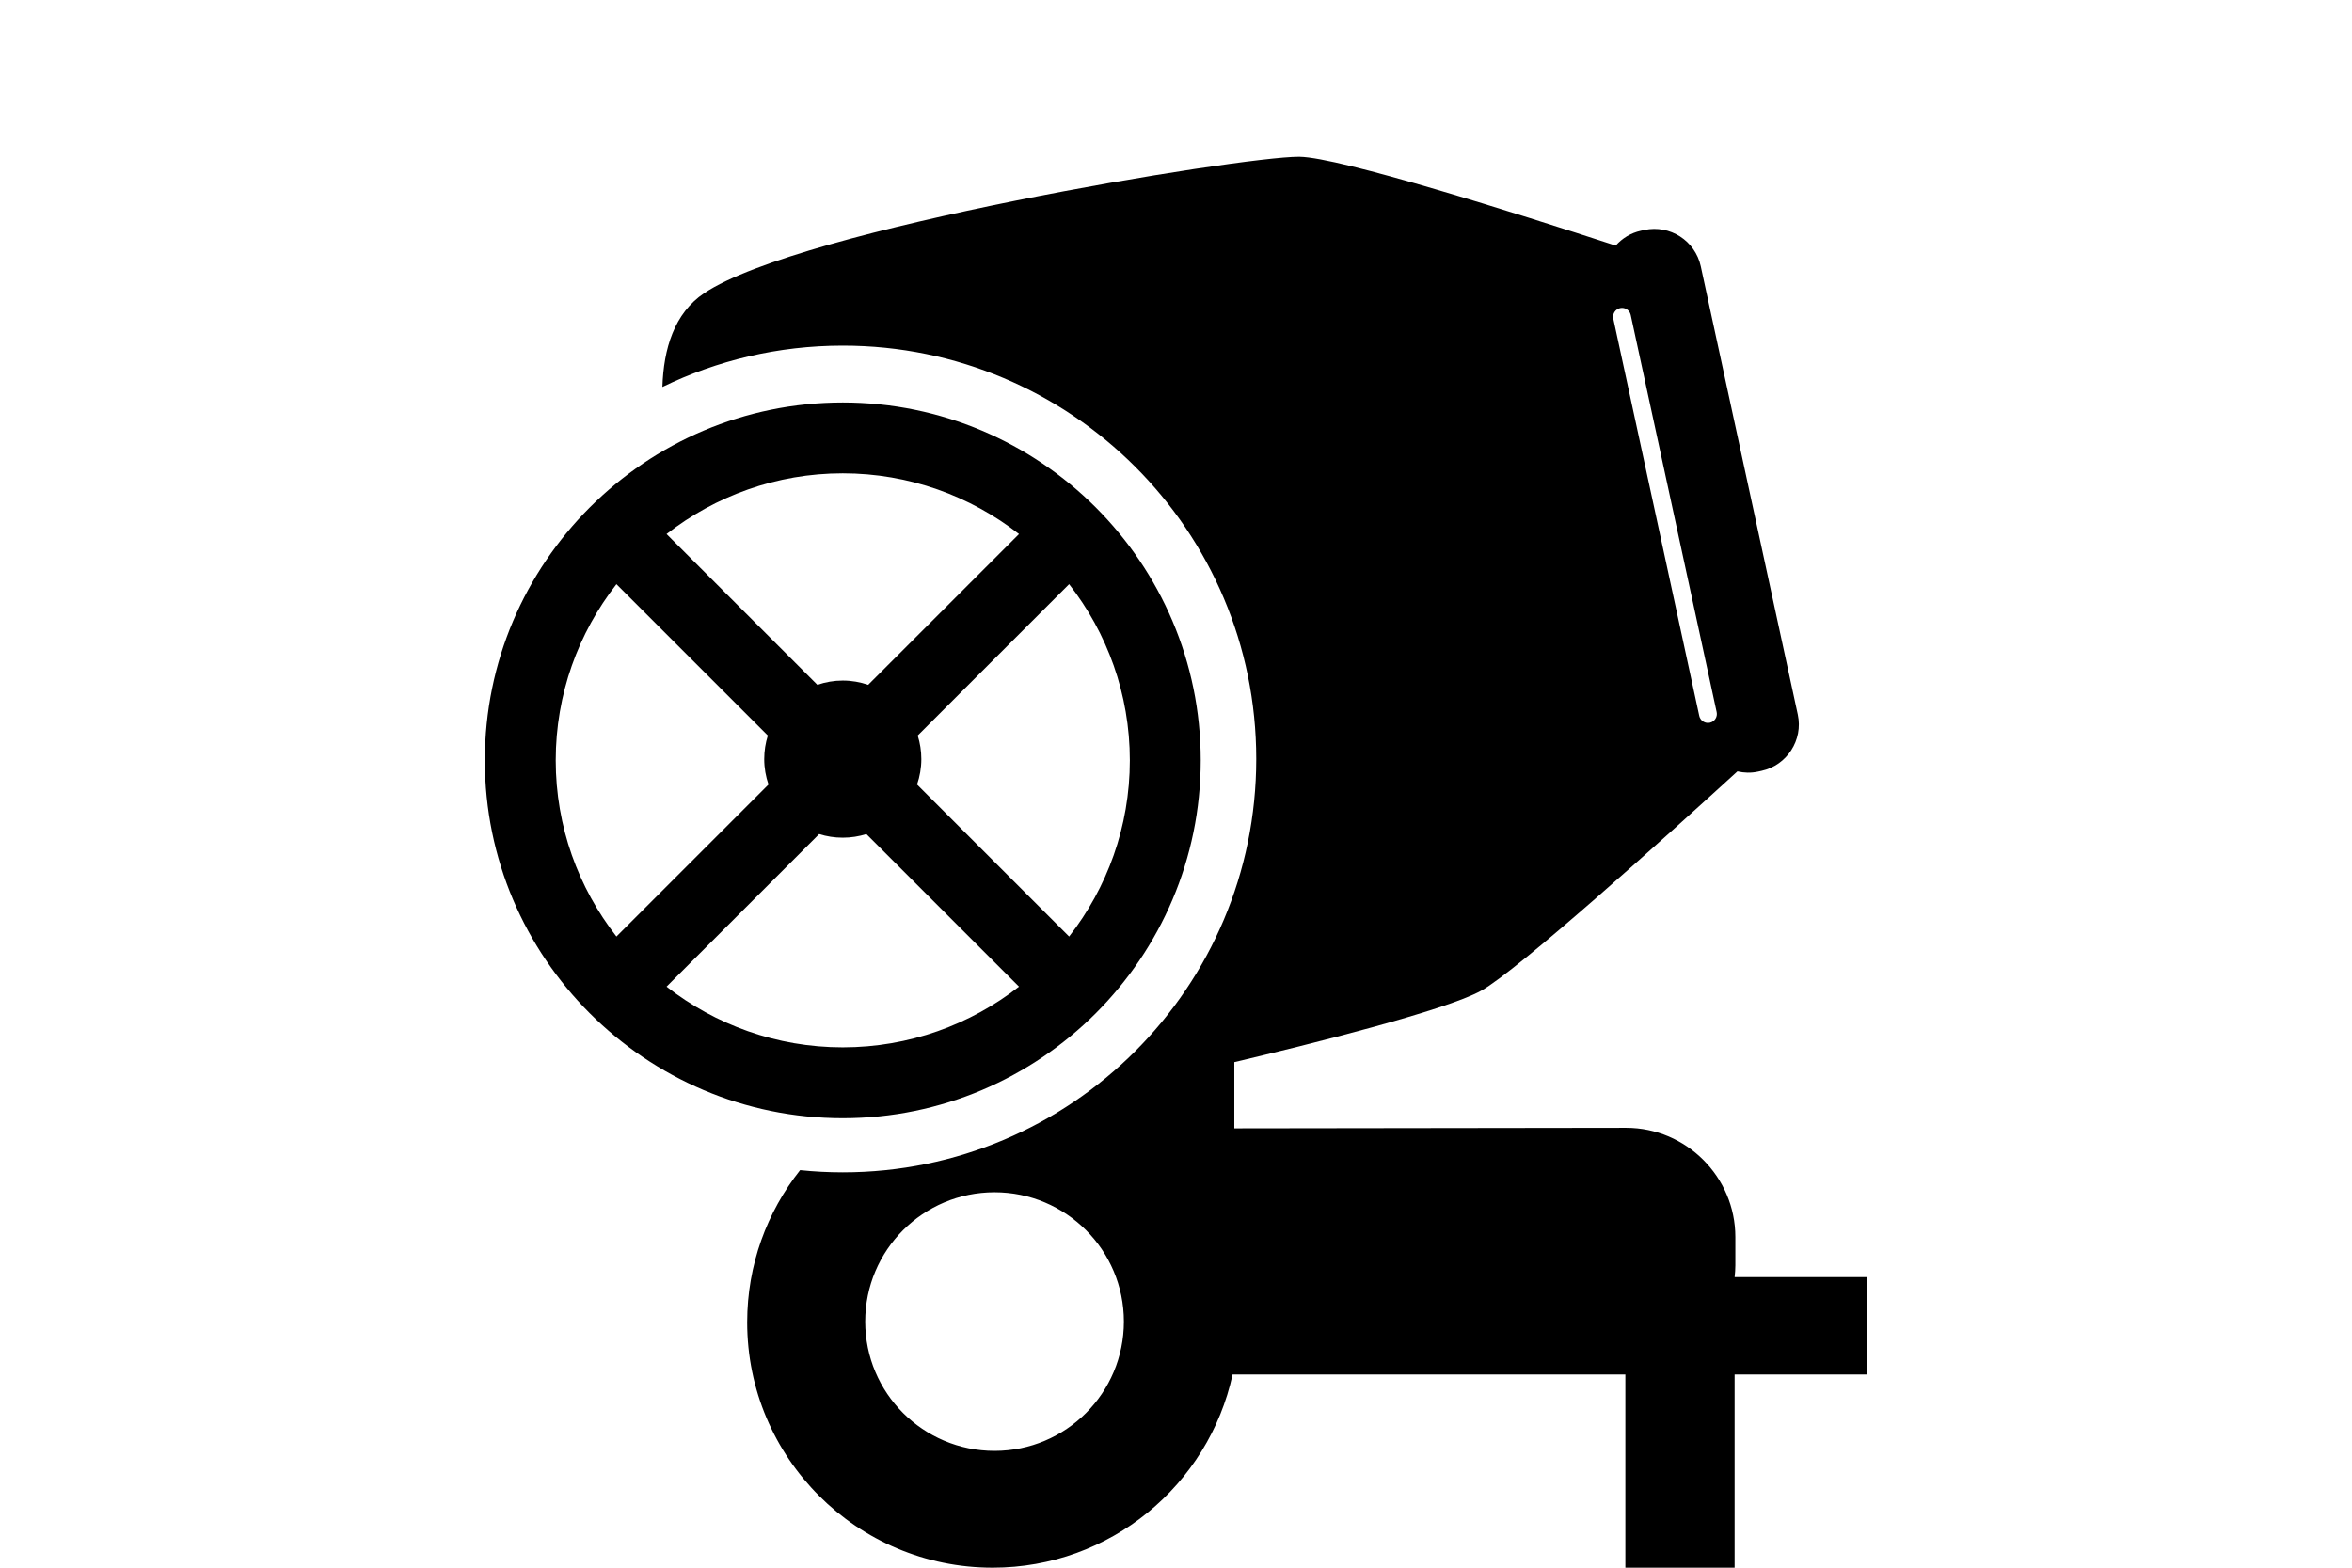
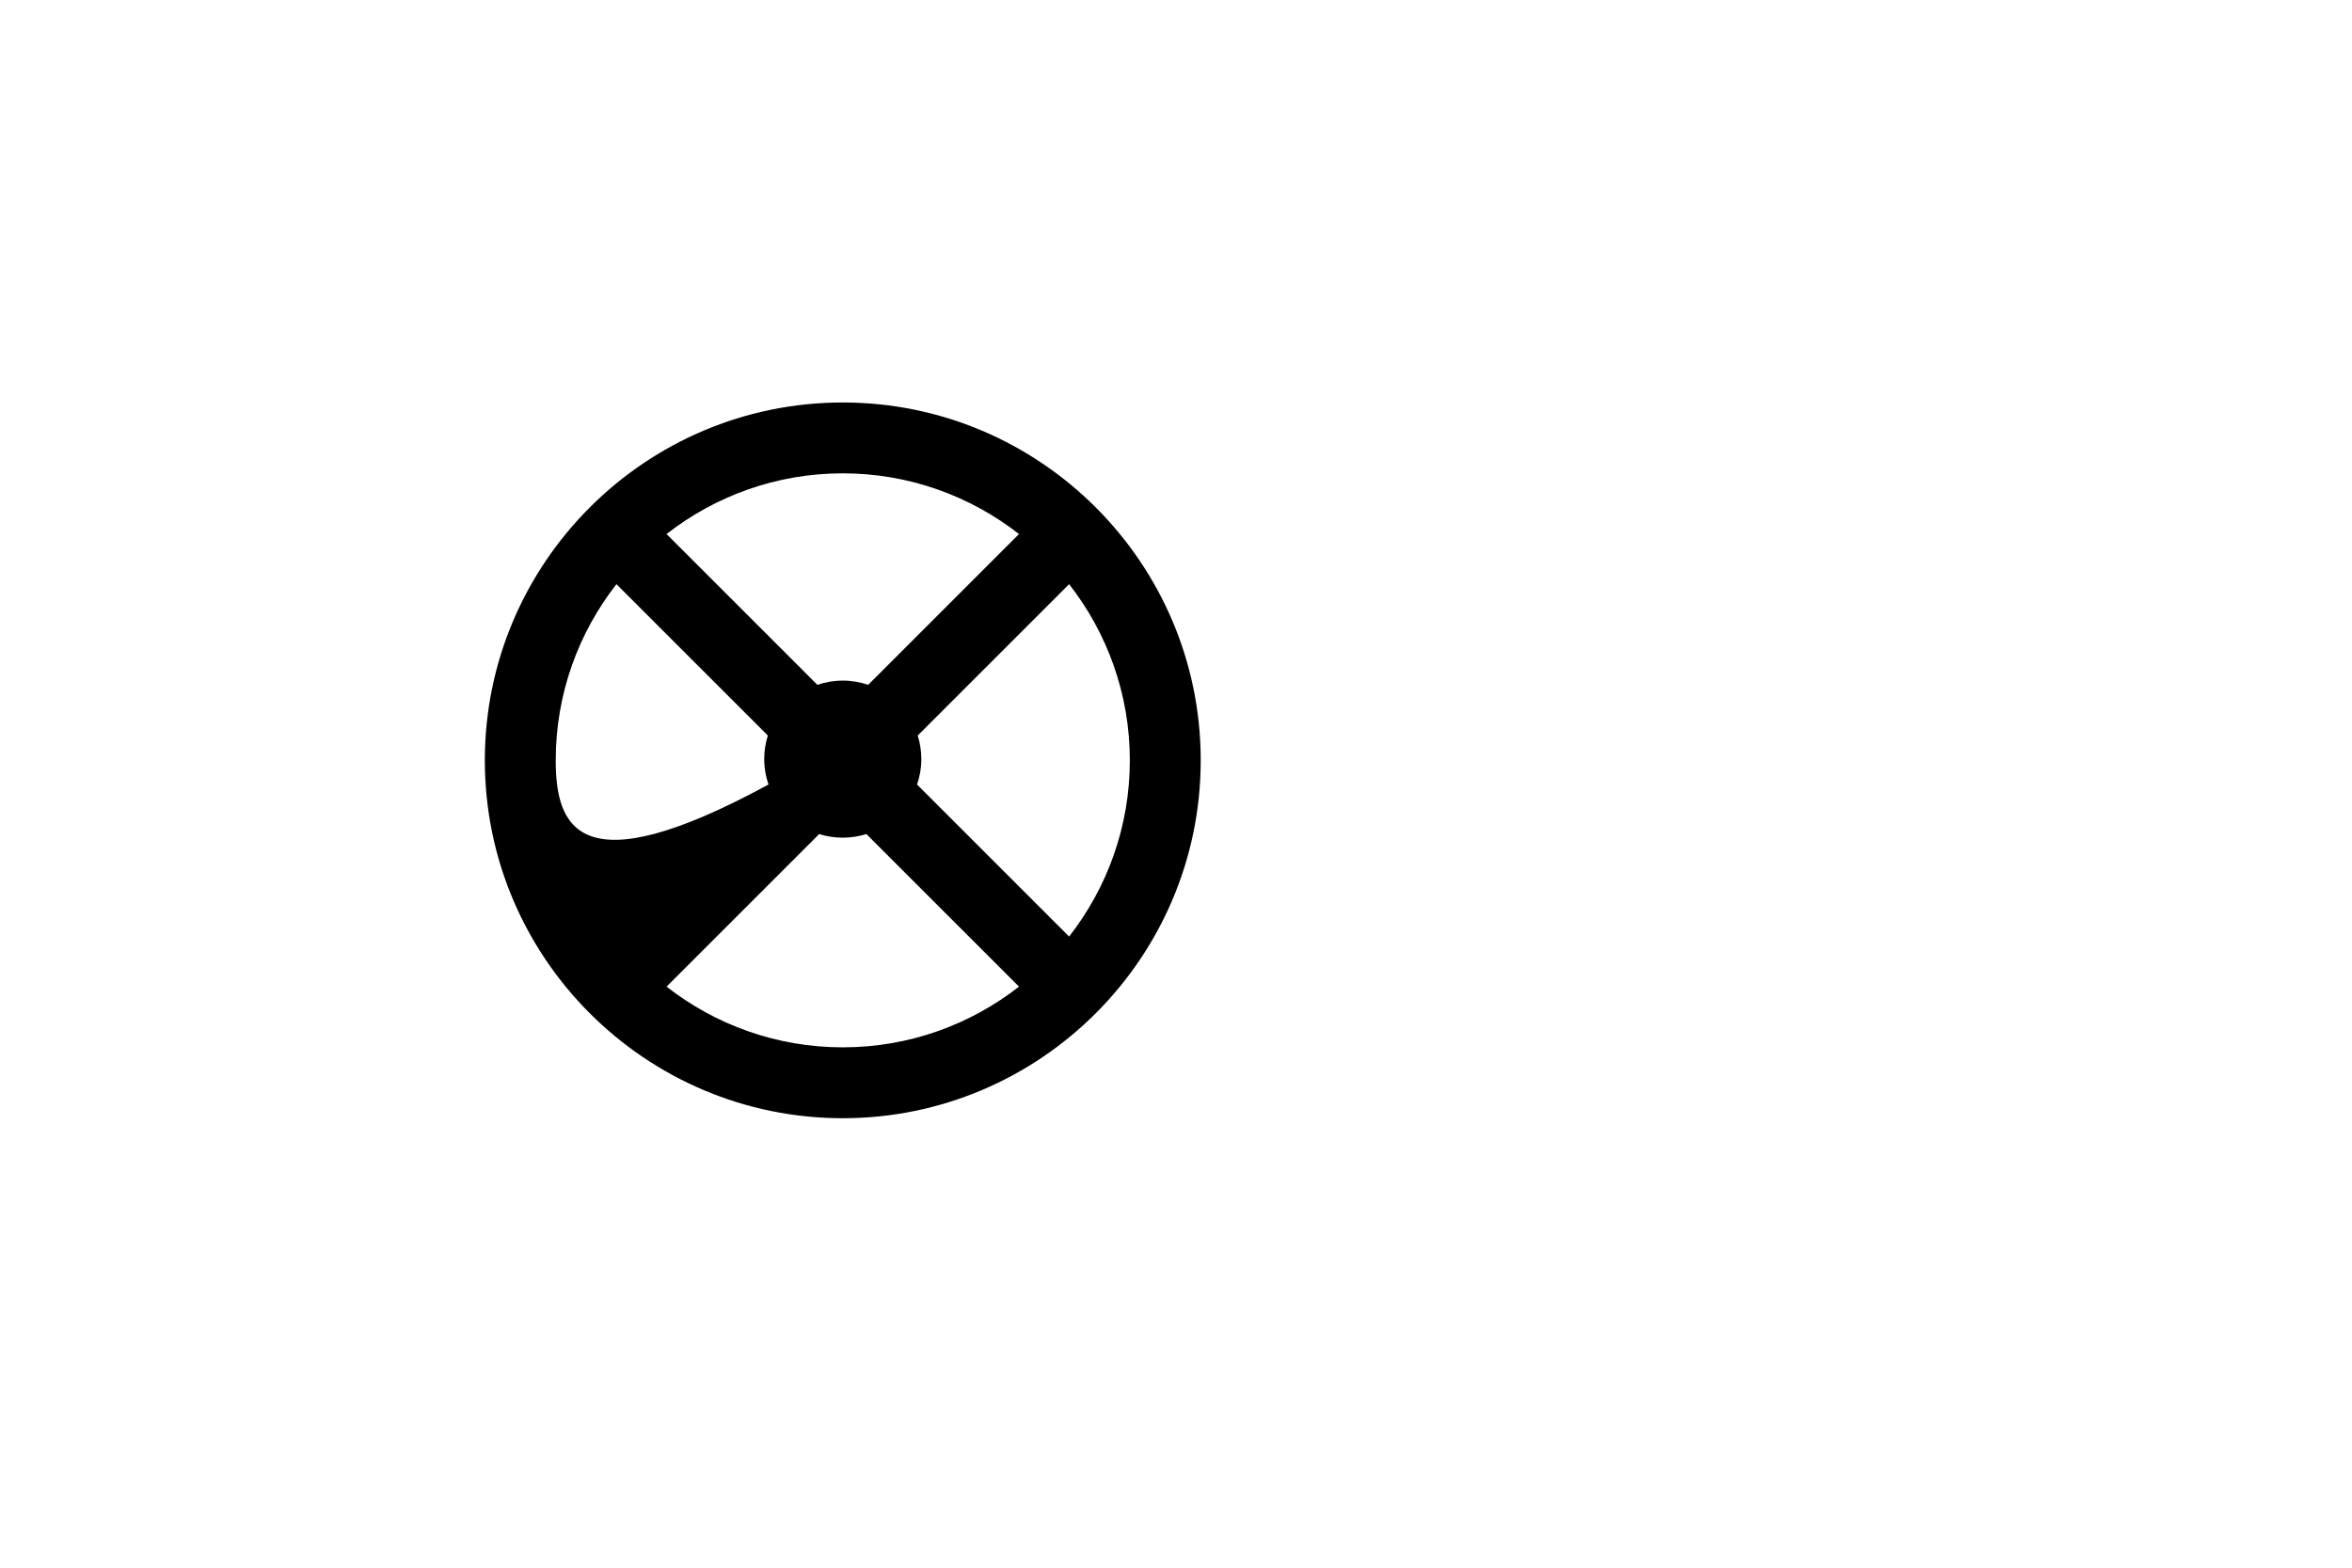
<svg xmlns="http://www.w3.org/2000/svg" version="1.1" id="Layer_1" x="0px" y="0px" viewBox="0 0 108 72" enable-background="new 0 0 108 72" xml:space="preserve">
  <rect fill="#FFFFFF" width="108" height="72" />
  <g>
-     <path d="M55.135,34.921c0-9.063-7.373-16.436-16.436-16.436c-9.063,0-16.436,7.373-16.436,16.436   c0,9.063,7.373,16.436,16.436,16.436C47.762,51.357,55.135,43.983,55.135,34.921z M30.607,45.314l7.008-7.008   c0.342,0.108,0.706,0.166,1.084,0.166c0.378,0,0.742-0.059,1.084-0.166l7.008,7.008c-2.235,1.744-5.043,2.788-8.092,2.788   C35.65,48.102,32.842,47.059,30.607,45.314z M51.88,34.921c0,3.049-1.043,5.857-2.788,8.092l-6.982-6.982   c0.125-0.366,0.196-0.757,0.196-1.166c0-0.378-0.059-0.742-0.166-1.084l6.952-6.952C50.837,29.064,51.88,31.872,51.88,34.921z    M46.791,24.527l-6.926,6.926c-0.366-0.125-0.757-0.196-1.166-0.196c-0.409,0-0.8,0.071-1.166,0.196l-6.926-6.926   c2.235-1.744,5.043-2.788,8.092-2.788C41.747,21.739,44.555,22.783,46.791,24.527z M25.518,34.921c0-3.049,1.043-5.857,2.788-8.092   l6.952,6.952c-0.108,0.342-0.166,0.706-0.166,1.084c0,0.409,0.071,0.8,0.196,1.166l-6.982,6.982   C26.561,40.777,25.518,37.969,25.518,34.921z" />
-     <path d="M79.652,58.652c0.019-0.177,0.033-0.358,0.033-0.539v-1.301c0-2.758-2.256-5.014-5.014-5.014l-17.993,0.024v-3.04   c3.351-0.793,9.686-2.365,11.337-3.283c1.678-0.933,8.465-7.057,11.765-10.071c0.301,0.07,0.62,0.082,0.941,0.012l0.165-0.036   c1.169-0.253,1.919-1.416,1.666-2.585l-4.456-20.591c-0.253-1.169-1.416-1.918-2.585-1.666l-0.165,0.036   c-0.466,0.101-0.86,0.35-1.156,0.683C69.562,9.77,61.533,7.232,59.676,7.2c-0.016,0-0.031,0-0.048,0   c-2.69,0-22.858,3.287-27.295,6.266c-1.374,0.922-1.864,2.555-1.917,4.306c2.504-1.216,5.314-1.899,8.284-1.899   c10.485,0,18.985,8.5,18.985,18.985s-8.5,18.985-18.985,18.985c-0.662,0-1.317-0.034-1.961-0.101   c-1.519,1.921-2.43,4.345-2.43,6.984C34.307,66.952,39.355,72,45.582,72c5.403,0,9.915-3.801,11.016-8.873h18.036V72h5.017v-8.873   h6.085v-4.474H79.652z M74.393,14.15c0.222-0.048,0.438,0.093,0.486,0.313l3.948,18.243c0.047,0.221-0.093,0.438-0.313,0.486   c-0.029,0.006-0.058,0.009-0.087,0.009c-0.188,0-0.357-0.131-0.399-0.322l-3.948-18.243C74.033,14.416,74.173,14.198,74.393,14.15z    M45.668,66.636c-3.28,0-5.939-2.659-5.939-5.939c0-3.28,2.659-5.939,5.939-5.939c3.28,0,5.939,2.659,5.939,5.939   C51.607,63.977,48.948,66.636,45.668,66.636z" />
+     <path d="M55.135,34.921c0-9.063-7.373-16.436-16.436-16.436c-9.063,0-16.436,7.373-16.436,16.436   c0,9.063,7.373,16.436,16.436,16.436C47.762,51.357,55.135,43.983,55.135,34.921z M30.607,45.314l7.008-7.008   c0.342,0.108,0.706,0.166,1.084,0.166c0.378,0,0.742-0.059,1.084-0.166l7.008,7.008c-2.235,1.744-5.043,2.788-8.092,2.788   C35.65,48.102,32.842,47.059,30.607,45.314z M51.88,34.921c0,3.049-1.043,5.857-2.788,8.092l-6.982-6.982   c0.125-0.366,0.196-0.757,0.196-1.166c0-0.378-0.059-0.742-0.166-1.084l6.952-6.952C50.837,29.064,51.88,31.872,51.88,34.921z    M46.791,24.527l-6.926,6.926c-0.366-0.125-0.757-0.196-1.166-0.196c-0.409,0-0.8,0.071-1.166,0.196l-6.926-6.926   c2.235-1.744,5.043-2.788,8.092-2.788C41.747,21.739,44.555,22.783,46.791,24.527z M25.518,34.921c0-3.049,1.043-5.857,2.788-8.092   l6.952,6.952c-0.108,0.342-0.166,0.706-0.166,1.084c0,0.409,0.071,0.8,0.196,1.166C26.561,40.777,25.518,37.969,25.518,34.921z" />
  </g>
</svg>